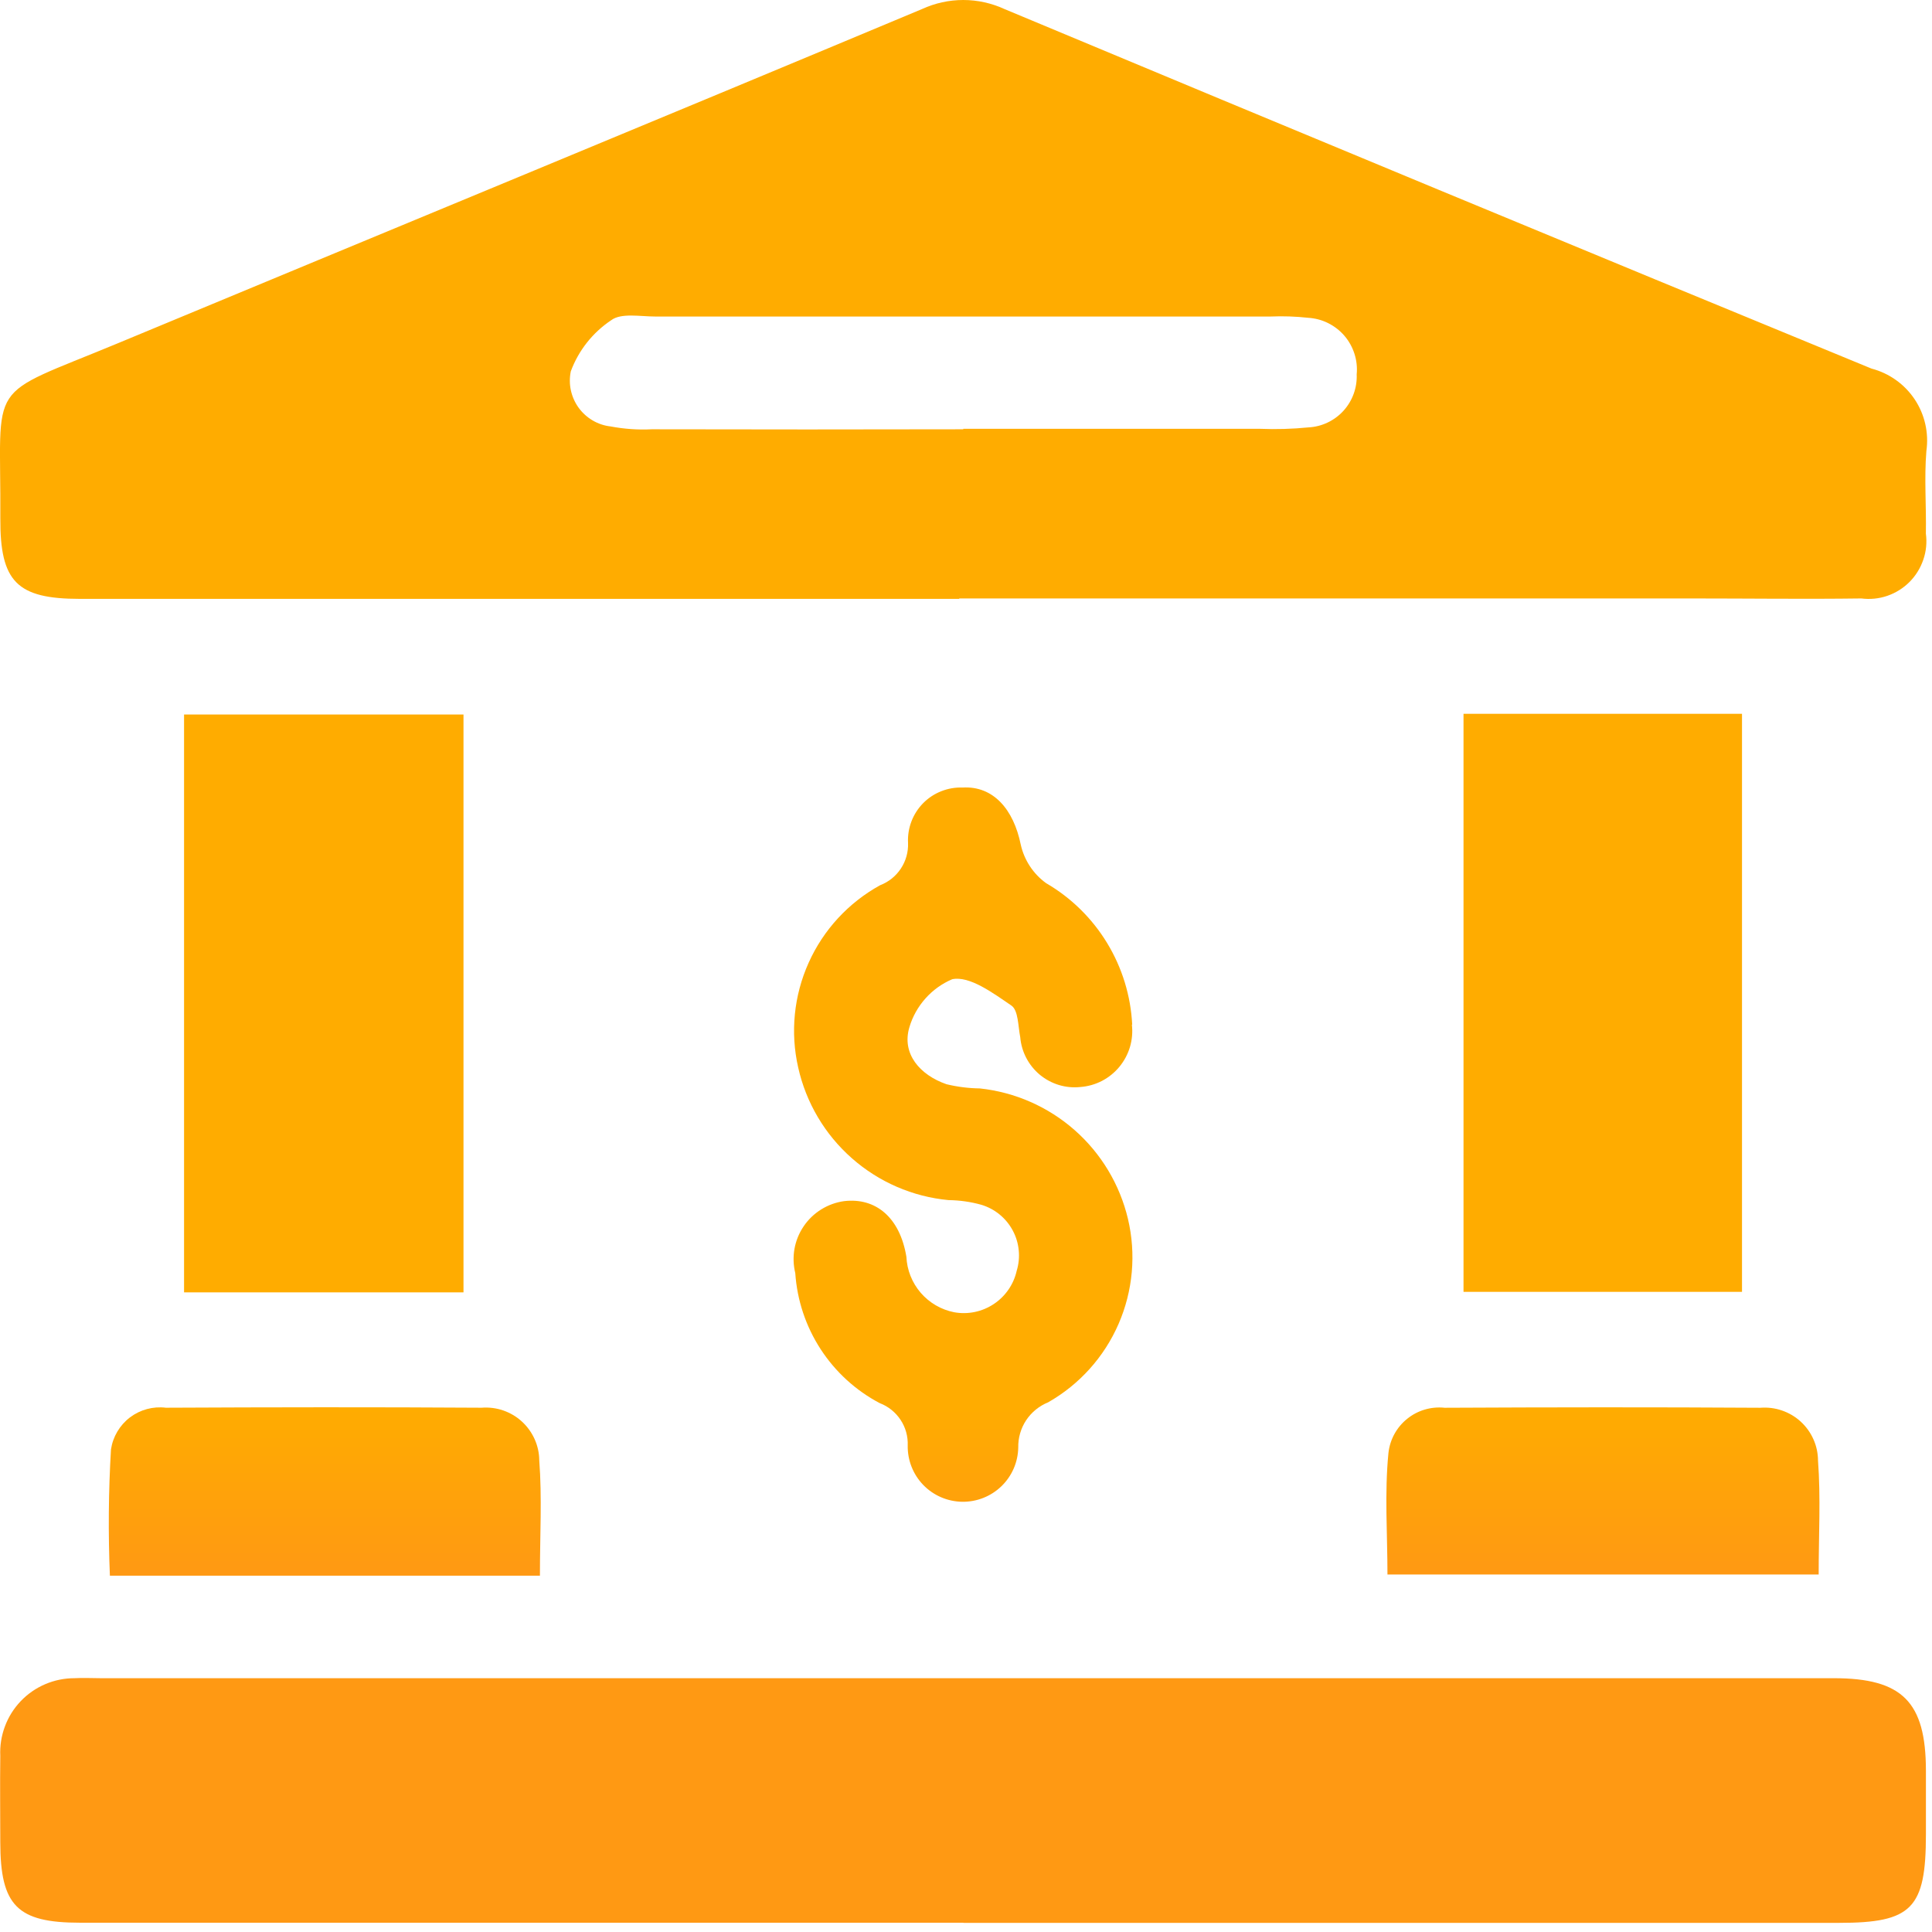
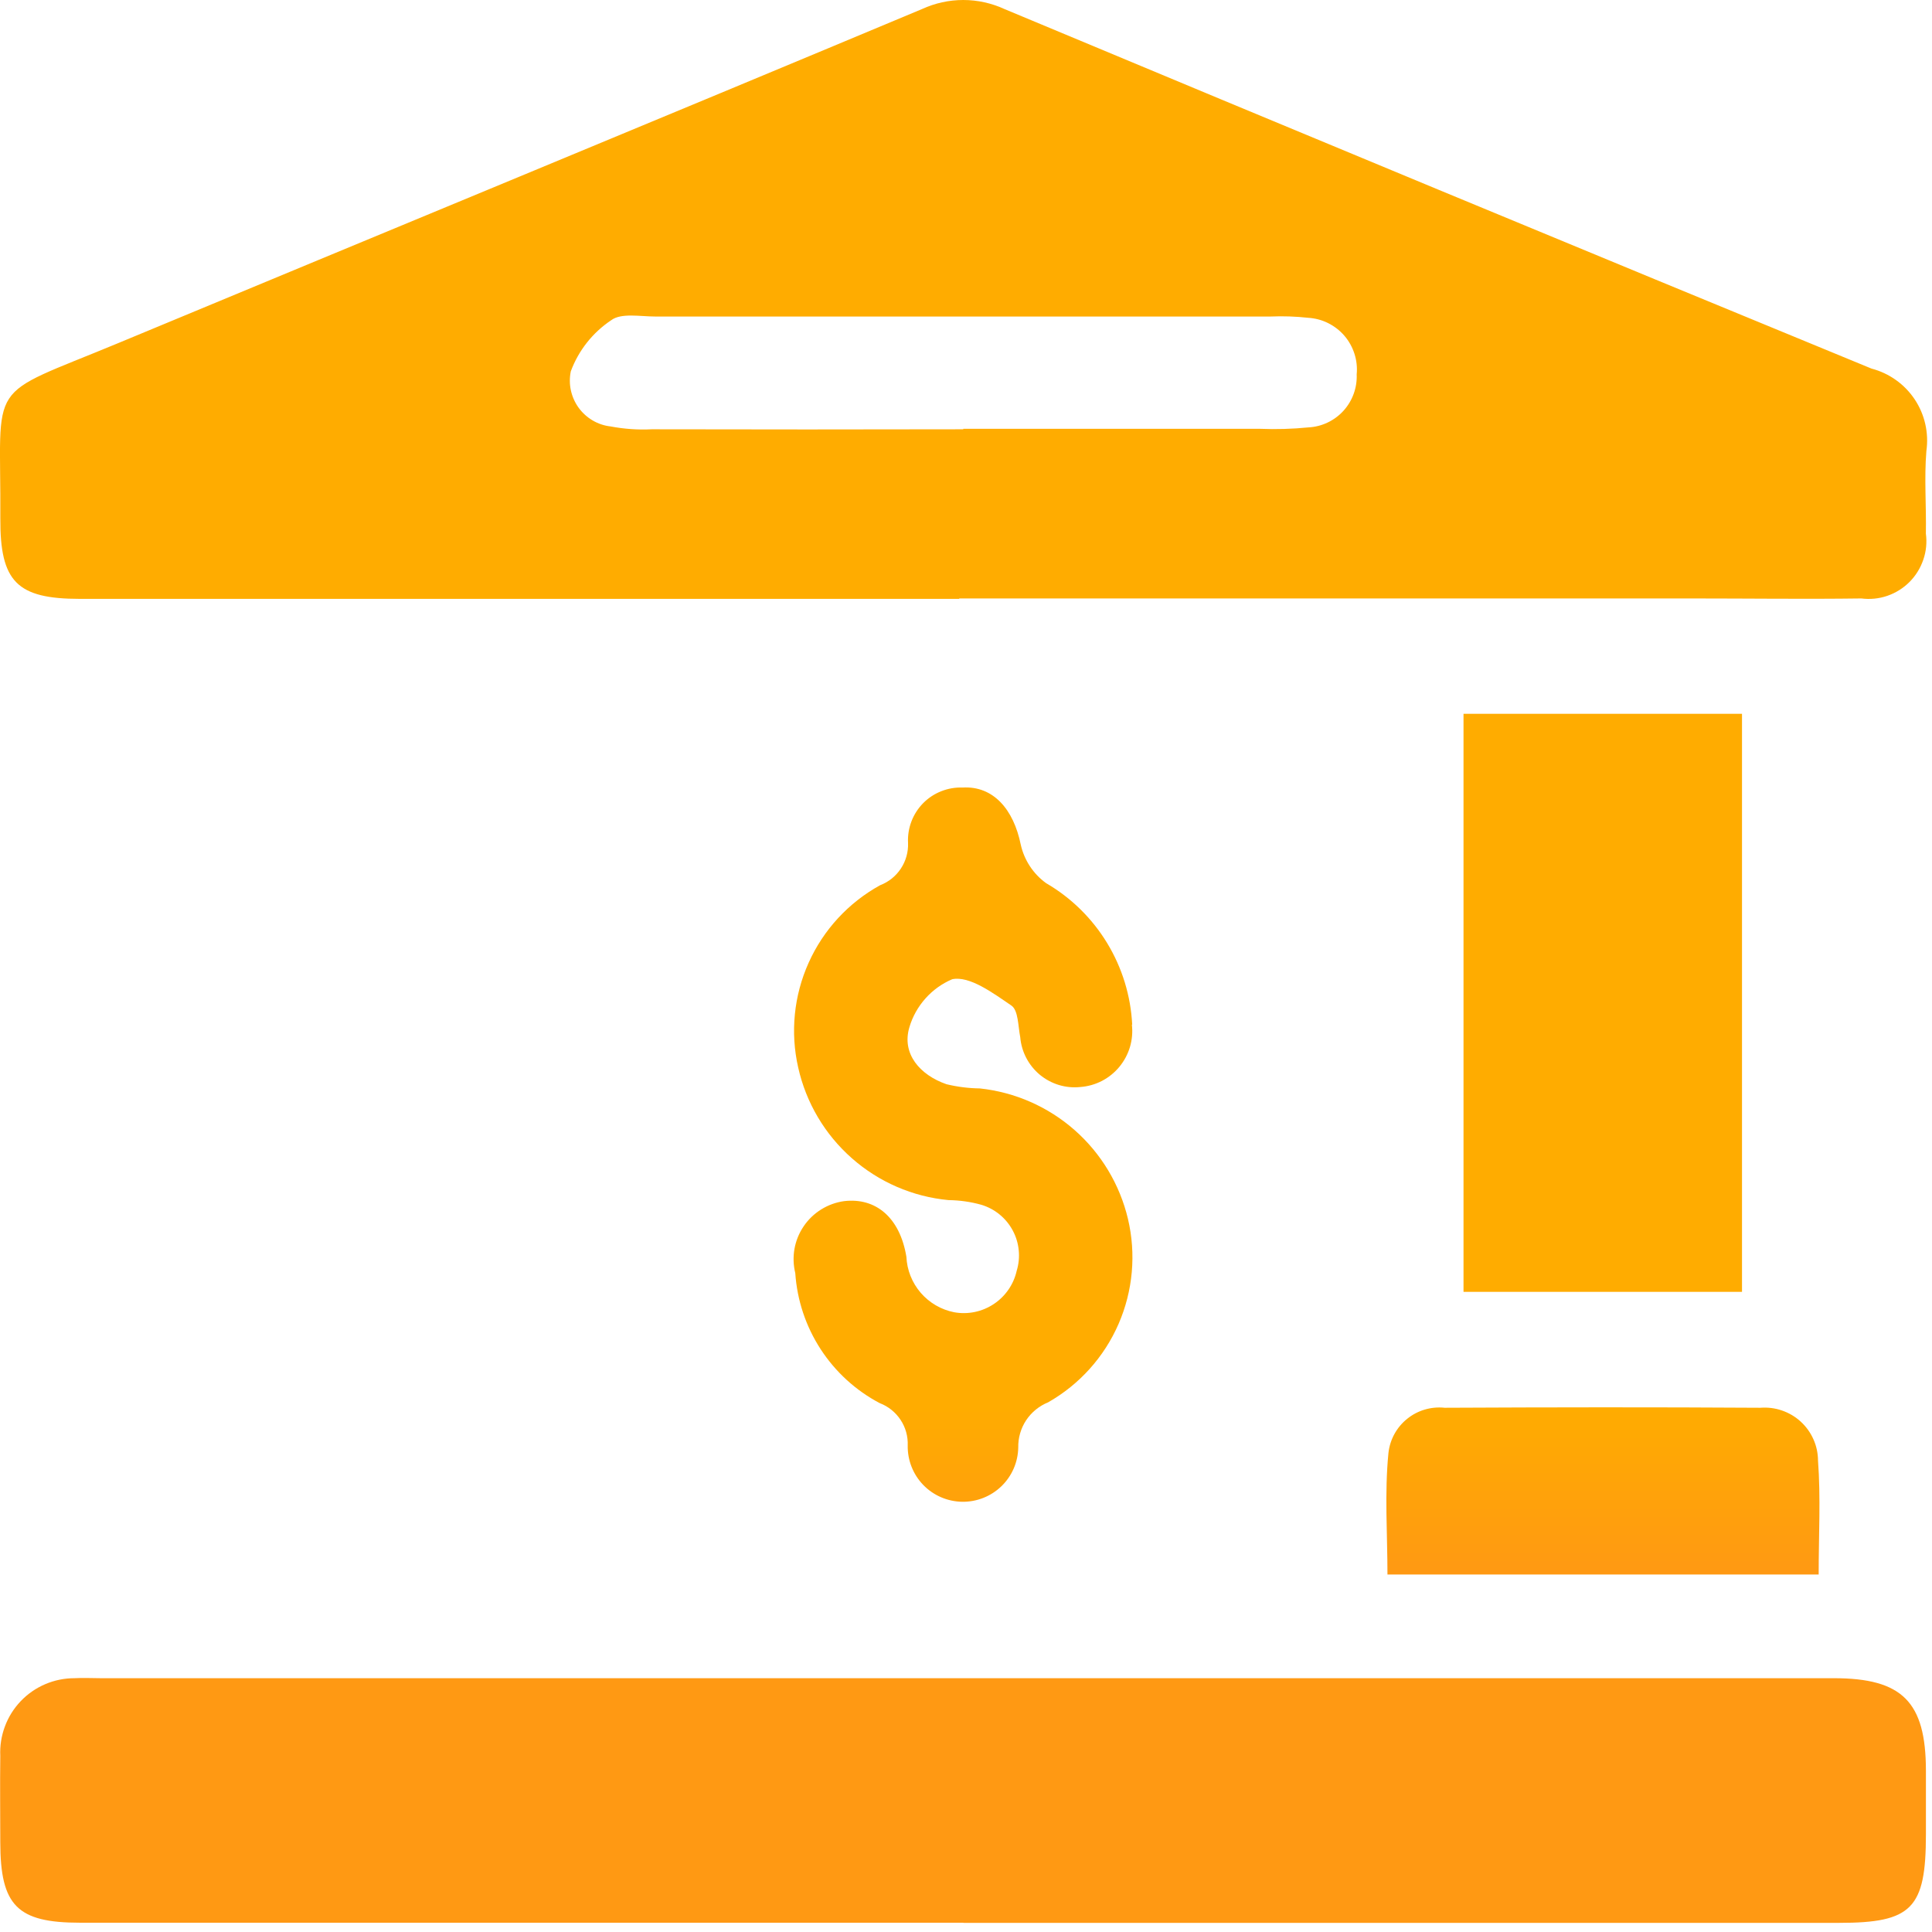
<svg xmlns="http://www.w3.org/2000/svg" width="41" height="41" viewBox="0 0 41 41" fill="none">
  <path d="M20.356 12.709C14.135 12.709 7.914 12.709 1.693 12.709C0.361 12.708 0 12.347 0.007 11C0.025 8 -0.348 8.468 2.5 7.285C8.187 4.92 13.883 2.571 19.567 0.192C19.841 0.066 20.14 0 20.442 0C20.744 0 21.042 0.066 21.316 0.192C27.443 2.752 33.576 5.296 39.716 7.822C40.091 7.92 40.417 8.152 40.632 8.474C40.847 8.796 40.935 9.186 40.881 9.569C40.833 10.15 40.881 10.738 40.87 11.323C40.895 11.509 40.877 11.699 40.816 11.876C40.756 12.054 40.656 12.216 40.524 12.349C40.392 12.482 40.23 12.583 40.053 12.644C39.876 12.705 39.687 12.724 39.5 12.7C38.3 12.716 37.107 12.7 35.911 12.7H20.356M20.442 9.1C22.54 9.1 24.638 9.1 26.735 9.1C27.08 9.114 27.425 9.104 27.768 9.07C28.052 9.055 28.319 8.928 28.511 8.717C28.702 8.506 28.803 8.229 28.791 7.944C28.805 7.797 28.789 7.649 28.744 7.509C28.699 7.368 28.627 7.238 28.531 7.126C28.435 7.014 28.317 6.923 28.185 6.857C28.053 6.791 27.909 6.753 27.761 6.744C27.497 6.715 27.232 6.706 26.966 6.717C22.612 6.717 18.257 6.717 13.902 6.717C13.585 6.717 13.18 6.636 12.97 6.796C12.577 7.058 12.277 7.438 12.113 7.881C12.086 8.014 12.086 8.152 12.115 8.284C12.144 8.417 12.2 8.543 12.279 8.652C12.359 8.762 12.461 8.855 12.578 8.923C12.695 8.992 12.825 9.035 12.96 9.05C13.247 9.104 13.539 9.125 13.83 9.11C16.034 9.115 18.238 9.115 20.442 9.11" fill="url(#paint0_linear_13939_20356)" />
  <path d="M20.445 40.803H1.698C0.365 40.803 0.008 40.441 0.006 39.098C0.006 38.486 -0.002 37.875 0.006 37.263C-0.004 37.05 0.029 36.838 0.104 36.638C0.178 36.438 0.292 36.256 0.439 36.102C0.586 35.947 0.763 35.825 0.959 35.741C1.155 35.657 1.366 35.614 1.579 35.614C1.765 35.603 1.951 35.614 2.137 35.614H38.915C40.368 35.614 40.869 36.114 40.871 37.573C40.871 38.025 40.871 38.477 40.871 38.929C40.871 40.502 40.571 40.806 39.032 40.806H20.445" fill="url(#paint1_linear_13939_20356)" />
-   <path d="M9.836 15.163H3.906V27.426H9.836V15.163Z" fill="url(#paint2_linear_13939_20356)" />
  <path d="M36.968 15.148H31.058V27.415H36.968V15.148Z" fill="url(#paint3_linear_13939_20356)" />
  <path d="M24.02 21.742C24.039 21.902 24.025 22.063 23.98 22.217C23.934 22.371 23.858 22.514 23.756 22.638C23.654 22.762 23.528 22.864 23.386 22.938C23.243 23.012 23.087 23.056 22.927 23.068C22.774 23.084 22.619 23.07 22.471 23.025C22.323 22.98 22.186 22.906 22.067 22.808C21.948 22.709 21.851 22.588 21.779 22.451C21.708 22.315 21.664 22.165 21.651 22.011C21.605 21.778 21.611 21.44 21.464 21.34C21.079 21.078 20.577 20.703 20.207 20.781C19.99 20.873 19.797 21.012 19.64 21.188C19.483 21.364 19.366 21.572 19.299 21.798C19.13 22.361 19.52 22.813 20.086 23.009C20.318 23.065 20.556 23.095 20.794 23.098C21.54 23.178 22.243 23.487 22.806 23.983C23.369 24.479 23.764 25.137 23.937 25.867C24.113 26.612 24.043 27.393 23.738 28.095C23.433 28.797 22.909 29.38 22.244 29.759C22.054 29.836 21.891 29.968 21.777 30.139C21.664 30.31 21.605 30.512 21.609 30.717C21.604 31.029 21.475 31.325 21.251 31.541C21.027 31.757 20.727 31.875 20.416 31.87C20.105 31.864 19.808 31.736 19.592 31.512C19.376 31.288 19.258 30.988 19.263 30.676C19.271 30.483 19.218 30.292 19.111 30.131C19.004 29.969 18.849 29.845 18.668 29.776C18.159 29.508 17.728 29.113 17.414 28.63C17.101 28.148 16.916 27.593 16.877 27.018C16.836 26.849 16.83 26.674 16.86 26.502C16.891 26.331 16.957 26.168 17.055 26.024C17.152 25.88 17.279 25.758 17.427 25.666C17.575 25.574 17.74 25.514 17.912 25.49C18.585 25.41 19.098 25.837 19.235 26.671C19.248 26.953 19.355 27.221 19.539 27.435C19.723 27.648 19.973 27.794 20.249 27.848C20.541 27.901 20.842 27.838 21.089 27.674C21.336 27.51 21.511 27.258 21.576 26.968C21.619 26.827 21.634 26.679 21.619 26.532C21.605 26.386 21.562 26.243 21.492 26.113C21.423 25.983 21.328 25.868 21.215 25.775C21.101 25.681 20.969 25.611 20.828 25.568C20.6 25.504 20.365 25.471 20.128 25.468C19.368 25.396 18.65 25.085 18.077 24.579C17.504 24.074 17.106 23.401 16.939 22.655C16.769 21.909 16.847 21.128 17.161 20.43C17.474 19.732 18.007 19.155 18.677 18.786C18.858 18.717 19.012 18.593 19.118 18.432C19.225 18.27 19.278 18.079 19.27 17.886C19.262 17.732 19.287 17.577 19.342 17.432C19.397 17.287 19.482 17.155 19.591 17.044C19.7 16.934 19.83 16.848 19.975 16.791C20.119 16.734 20.273 16.707 20.428 16.713C21.08 16.674 21.511 17.178 21.662 17.925C21.736 18.254 21.927 18.545 22.2 18.742C22.731 19.051 23.176 19.488 23.495 20.013C23.814 20.538 23.997 21.134 24.027 21.747" fill="url(#paint4_linear_13939_20356)" />
-   <path d="M11.46 33.439H2.332C2.295 32.546 2.302 31.652 2.355 30.759C2.396 30.489 2.54 30.246 2.757 30.08C2.975 29.915 3.248 29.841 3.519 29.874C5.753 29.863 7.986 29.86 10.219 29.874C10.374 29.862 10.53 29.881 10.677 29.931C10.824 29.982 10.96 30.061 11.074 30.166C11.189 30.271 11.281 30.398 11.345 30.54C11.409 30.682 11.443 30.835 11.444 30.99C11.504 31.777 11.458 32.572 11.458 33.438" fill="url(#paint5_linear_13939_20356)" />
  <path d="M38.596 33.413H29.444C29.444 32.558 29.38 31.688 29.465 30.833C29.497 30.548 29.64 30.287 29.864 30.108C30.087 29.928 30.373 29.845 30.658 29.875C32.892 29.864 35.126 29.861 37.358 29.875C37.513 29.863 37.669 29.882 37.816 29.933C37.963 29.983 38.098 30.063 38.213 30.168C38.328 30.273 38.42 30.401 38.483 30.542C38.547 30.684 38.58 30.838 38.581 30.993C38.64 31.78 38.595 32.574 38.595 33.412" fill="url(#paint6_linear_13939_20356)" />
  <defs>
    <linearGradient id="paint0_linear_13939_20356" x1="34.017" y1="29.865" x2="34.017" y2="33.413" gradientUnits="userSpaceOnUse">
      <stop stop-color="#FFAC00" />
      <stop offset="1" stop-color="#FF9913" />
    </linearGradient>
    <linearGradient id="paint1_linear_13939_20356" x1="34.017" y1="29.865" x2="34.017" y2="33.413" gradientUnits="userSpaceOnUse">
      <stop stop-color="#FFAC00" />
      <stop offset="1" stop-color="#FF9913" />
    </linearGradient>
    <linearGradient id="paint2_linear_13939_20356" x1="34.017" y1="29.865" x2="34.017" y2="33.413" gradientUnits="userSpaceOnUse">
      <stop stop-color="#FFAC00" />
      <stop offset="1" stop-color="#FF9913" />
    </linearGradient>
    <linearGradient id="paint3_linear_13939_20356" x1="34.017" y1="29.865" x2="34.017" y2="33.413" gradientUnits="userSpaceOnUse">
      <stop stop-color="#FFAC00" />
      <stop offset="1" stop-color="#FF9913" />
    </linearGradient>
    <linearGradient id="paint4_linear_13939_20356" x1="34.017" y1="29.865" x2="34.017" y2="33.413" gradientUnits="userSpaceOnUse">
      <stop stop-color="#FFAC00" />
      <stop offset="1" stop-color="#FF9913" />
    </linearGradient>
    <linearGradient id="paint5_linear_13939_20356" x1="34.017" y1="29.865" x2="34.017" y2="33.413" gradientUnits="userSpaceOnUse">
      <stop stop-color="#FFAC00" />
      <stop offset="1" stop-color="#FF9913" />
    </linearGradient>
    <linearGradient id="paint6_linear_13939_20356" x1="34.017" y1="29.865" x2="34.017" y2="33.413" gradientUnits="userSpaceOnUse">
      <stop stop-color="#FFAC00" />
      <stop offset="1" stop-color="#FF9913" />
    </linearGradient>
  </defs>
</svg>